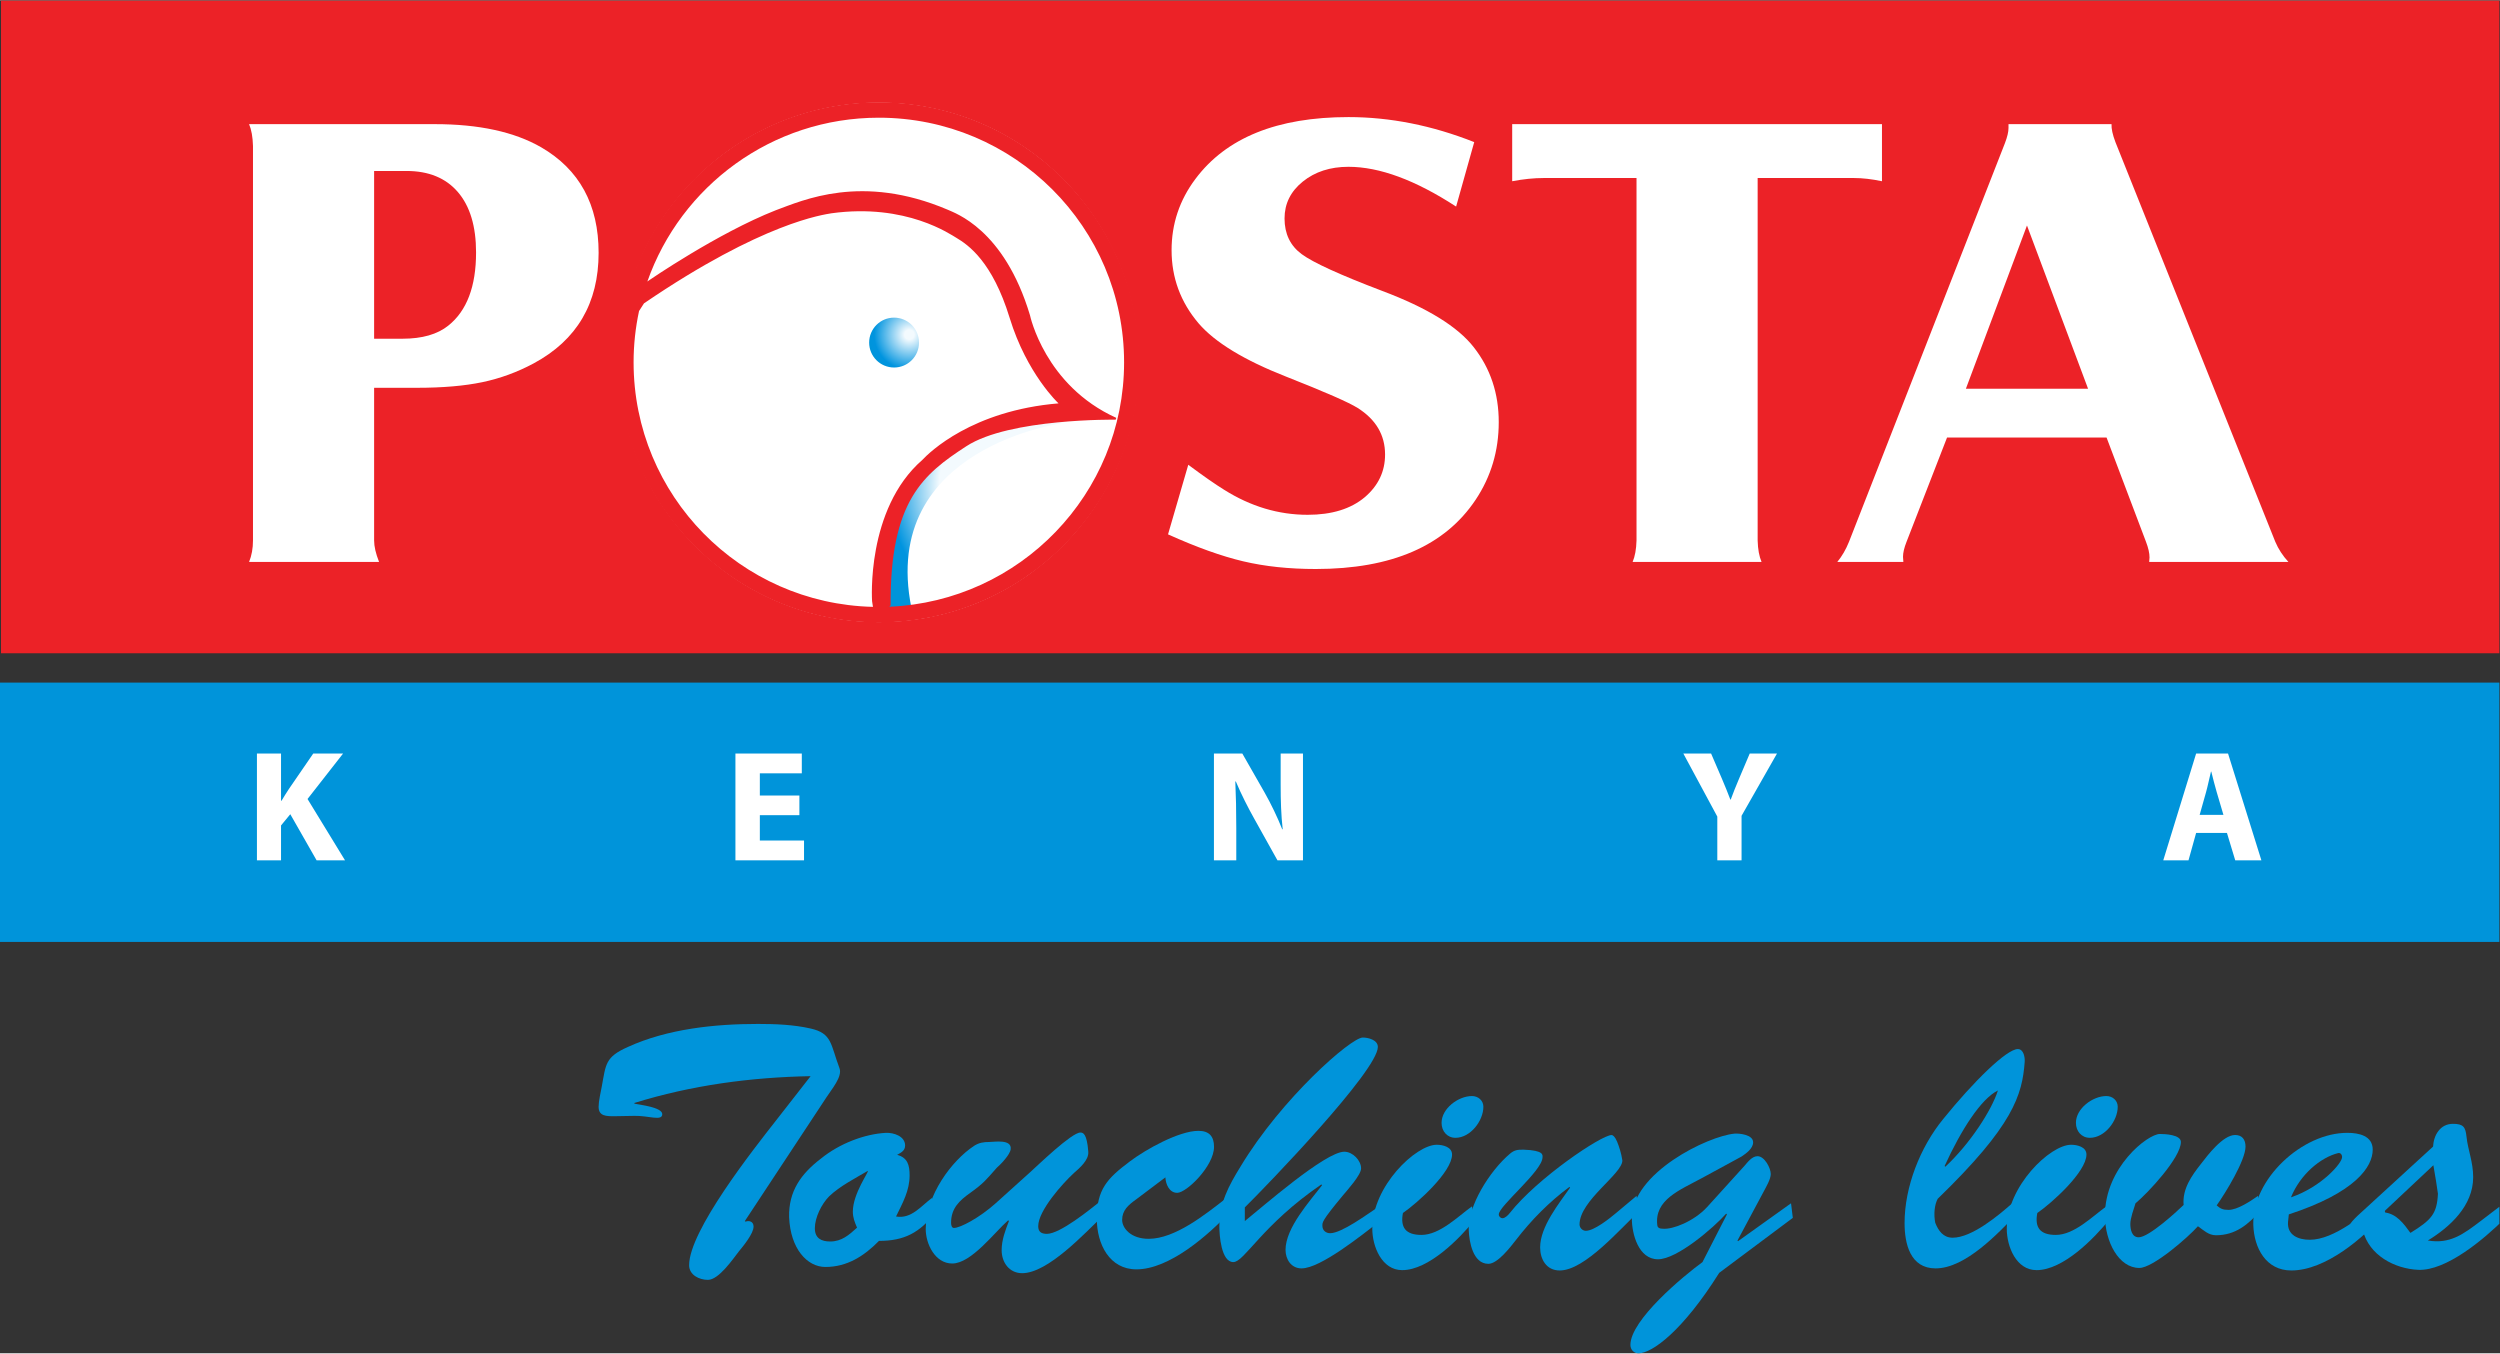
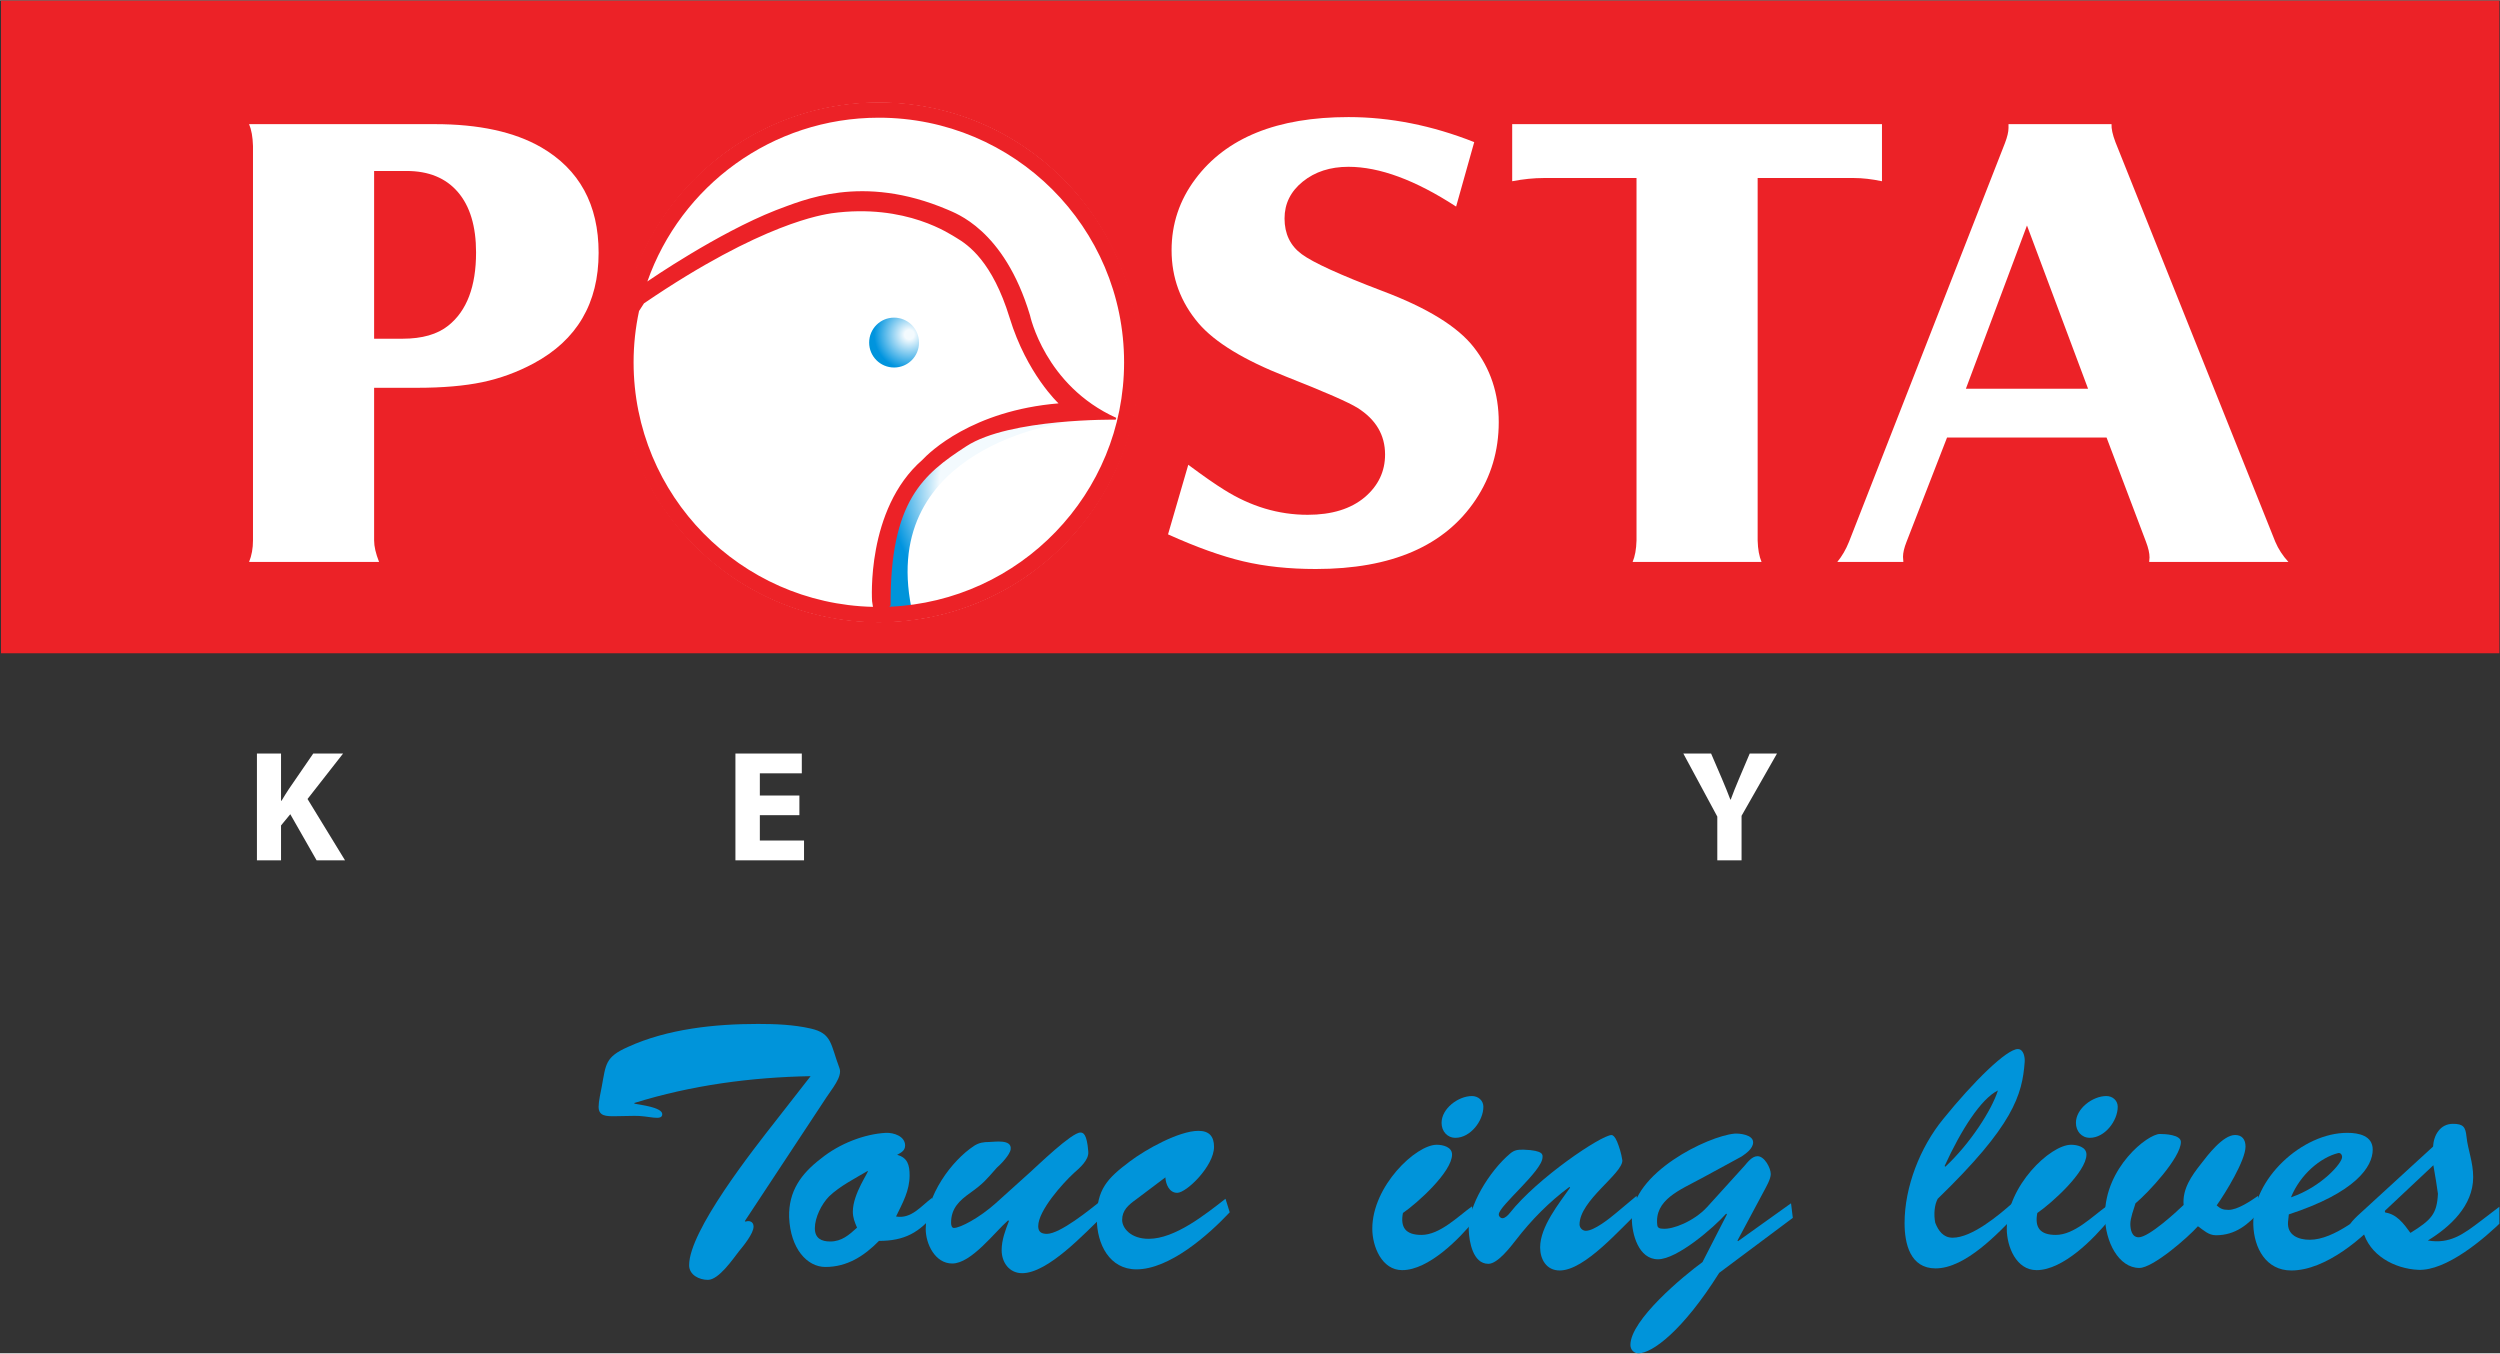
<svg xmlns="http://www.w3.org/2000/svg" xmlns:xlink="http://www.w3.org/1999/xlink" height="232.682" viewBox="0 0 1122.52 607.503" width="429.772">
  <rect x="0" y="0" width="1122.52" height="607.503" fill="#333333" stroke="none" />
  <clipPath id="a">
    <path d="m0 595.276h841.89v-595.276h-841.89z" />
  </clipPath>
  <clipPath id="b">
    <path d="m292.766 411.099c0-4.64 3.758-8.397 8.398-8.397 4.639 0 8.397 3.757 8.397 8.397 0 4.643-3.758 8.405-8.397 8.405-4.64 0-8.398-3.762-8.398-8.405" />
  </clipPath>
  <radialGradient id="c" cx="0" cy="0" fx="0" fy="0" gradientTransform="matrix(14.095 0 0 14.096 306.302 413.787)" gradientUnits="userSpaceOnUse" r="1" spreadMethod="pad" xlink:href="#e">
    <stop offset="0" stop-color="#f3fafe" />
    <stop offset=".017" stop-color="#f3fafe" />
    <stop offset=".114" stop-color="#f3fafe" />
    <stop offset=".841" stop-color="#0094df" />
    <stop offset="1" stop-color="#0094da" />
  </radialGradient>
  <clipPath id="d">
    <path d="m311.733 367.913c-17.076-16.312-14.33-48.019-14.33-48.019l9.601 1.832c-10.973 54.417 51.525 62.342 51.525 62.342-1.974.215-4.185.362-6.575.362-11.104 0-26.179-3.101-40.221-16.517" />
  </clipPath>
  <radialGradient id="e" cx="0" cy="0" fx="0" fy="0" gradientTransform="matrix(53.925 0 0 55.211 346.631 362.508)" gradientUnits="userSpaceOnUse" r="1" spreadMethod="pad">
    <stop offset="0" stop-color="#f3fafe" />
    <stop offset=".28" stop-color="#f3fafe" />
    <stop offset=".559" stop-color="#f3fafe" />
    <stop offset=".874" stop-color="#0094df" />
    <stop offset="1" stop-color="#0094da" />
  </radialGradient>
  <clipPath id="f">
    <path d="m0 595.276h841.89v-595.276h-841.89z" />
  </clipPath>
  <g transform="matrix(1.333 0 0 -1.333 0 701.7)">
    <path d="m.34 306.45h841.55v219.825h-841.55z" fill="#ec2227" />
    <g clip-path="url(#a)">
      <path d="m0 0c0-48.313-39.167-87.481-87.481-87.481s-87.482 39.168-87.482 87.481c0 48.314 39.168 87.481 87.482 87.481s87.481-39.167 87.481-87.481" fill="#fff" transform="translate(383.526 404.44)" />
    </g>
    <g clip-path="url(#b)" stroke-width="1">
      <path d="m292.766 411.099c0-4.64 3.758-8.397 8.398-8.397 4.639 0 8.397 3.757 8.397 8.397 0 4.643-3.758 8.405-8.397 8.405-4.64 0-8.398-3.762-8.398-8.405" fill="url(#c)" />
    </g>
    <g clip-path="url(#d)">
      <path d="m311.733 367.913c-17.076-16.312-14.33-48.019-14.33-48.019l9.601 1.832c-10.973 54.417 51.525 62.342 51.525 62.342-1.974.215-4.185.362-6.575.362-11.104 0-26.179-3.101-40.221-16.517" fill="url(#e)" />
    </g>
    <g clip-path="url(#f)">
      <path d="m0 0c-48.411 0-87.797-39.295-87.797-87.599 0-48.296 39.386-87.591 87.797-87.591 48.407 0 87.795 39.295 87.795 87.591 0 48.304-39.388 87.599-87.795 87.599m-82.612-87.597c0 5.935.642 11.715 1.838 17.292l1.663 2.583c40.241 27.436 60.667 29.876 63.107 30.334 25.305 3.505 40.395-7.315 42.073-8.232 4.115-2.44 12.194-8.08 17.989-26.982 5.79-18.9 16.462-28.809 16.462-28.809-29.119-2.44-43.449-16.463-45.883-19.055-19.053-16.613-16.92-47.558-16.92-47.558l.295-1.931c-44.701 1.06-80.624 37.51-80.624 82.358m86.154-82.316.421.516c-.2 35.16 10.98 44.103 25.513 53.553 14.528 9.454 50.301 8.944 50.301 8.944l.203.611c-24.084 10.875-29.065 34.552-29.065 34.552-8.74 29.166-25.407 34.449-27.742 35.569-28.962 12.297-48.782 3.15-57.923-.204-19.615-7.72-42.786-23.679-42.786-23.679l-.44-.324c11.273 32.134 41.917 55.19 77.976 55.19 45.622 0 82.61-36.897 82.61-82.412 0-44.328-35.091-80.465-79.068-82.316" fill="#ec2227" transform="translate(296.029 492.035)" />
      <g fill="#0094da">
-         <path d="m843.375 209.217h-843.375v87.36h843.375z" />
        <path d="m0 0c-2.692 0-5.285 0-5.285 3.172 0 1.878.686 4.784 1.061 6.787 1.409 7.621 1.161 9.979 8.811 13.371 13.36 6.108 29.325 7.755 43.845 7.755 5.862 0 11.96-.24 17.698-1.544 7.271-1.636 6.681-5.29 9.728-13.377 1.069-2.796-2.676-7.126-4.339-9.715l-27.546-41.772.231-.191c1.165.459 2.709.1 2.709-1.679 0-2.325-3.476-6.565-4.926-8.316-2.101-2.691-6.796-9.614-10.457-9.614-2.919 0-6.322 1.647-6.322 4.942 0 11.596 21.585 38.94 29.194 48.646l11.728 15.028c-20.167-.368-40.108-3.055-59.355-9.025v-.239c1.651-.36 9.384-1.19 9.384-3.539 0-2.448-4.665-.458-9.384-.57z" transform="translate(206.918 150.509)" />
        <path d="m0 0c-5.268-6.709-10.408-9.507-18.987-9.507-4.942-5.038-10.672-8.782-18.041-8.782-6.123 0-11.775 6.077-12.225 16.749-.236 8.815 4.095 14.686 10.668 19.718 6.357 5.169 14.784 8.328 21.943 8.712 2.568.103 6.457-1.099 6.457-4.278 0-1.743-1.42-2.423-2.688-3.13 3.514-.945 4.203-3.414 4.203-6.931 0-5.14-2.345-9.256-4.574-13.839 5.168-.904 8.434 3.538 12.072 6.222zm-35.765 5.512c-2.565-2.588-4.822-7.152-4.822-10.763 0-3.423 2.257-4.455 5.152-4.455 3.905 0 6.354 2.205 9.062 4.661-.822 1.908-1.416 3.405-1.416 5.408 0 6.086 5.516 13.467 5.045 13.724-4.001-2.358-9.484-5.161-13.021-8.575" transform="translate(315.061 118.018)" />
        <path d="m0 0c2.481 2.217 13.971 13.373 16.923 13.373.933 0 2.217-.364 2.671-6.461.239-2.804-2.935-5.508-4.797-7.139-3.757-3.43-12.068-12.687-12.068-17.943 0-1.891 1.036-2.584 2.927-2.584 4.438 0 14.52 8.207 18.058 11.024l.71-5.062c-6.003-5.727-18.417-19.211-27.112-19.211-4.334 0-6.903 3.63-6.903 7.73 0 3.529 1.289 6.803 2.449 9.817l-.232.277c-4.562-3.972-12.41-14.565-18.867-14.565-5.747 0-8.922 6.571-8.922 11.604 0 11.374 8.794 23.112 16.308 28.041 1.618 1.048 3.163 1.292 5.14 1.292 1.647 0 7.634 1.054 7.163-2.46-.231-1.871-3.406-5.145-4.686-6.238-3.637-4.092-4.347-5.152-8.913-8.434-3.625-2.573-6.474-5.158-6.474-10.082 0-.562.132-1.748.946-1.748 2.142 0 8.587 3.399 14.082 8.32z" transform="translate(346.983 131.638)" />
        <path d="m0 0c-2.584-1.869-4.698-3.638-4.698-6.911 0-2.696 2.848-6.358 8.929-6.358 8.898 0 19.1 8.228 25.883 13.488l1.424-4.558c-7.155-7.621-20.267-19.218-31.435-19.218-9.024 0-13.335 8.431-13.335 17.105 0 9.846 3.484 13.509 11.114 19.239 5.26 4 16.547 10.313 23.112 10.313 3.641 0 5.259-1.878 5.259-5.388 0-6.462-9.252-15.49-12.405-15.49-2.693 0-3.869 2.943-3.98 5.206z" transform="translate(382.682 122.481)" />
-         <path d="m0 0c5.747 4.607 27.093 23.364 33.521 23.364 2.82 0 5.643-2.948 5.643-5.624 0-2.221-4.715-7.397-6.094-9.057-7.299-8.774-6.94-9.141-6.94-10.288 0-1.541 1.185-2.482 2.609-2.482 3.868 0 12.415 6.338 15.821 8.574l.59-4.792c-5.417-4.137-19.586-15.631-26.039-15.631-3.517 0-5.399 3.076-5.399 6.231 0 7.392 8.096 16.302 12.315 21.798l-.256.251c-20.024-13.727-25.915-26.161-29.647-26.161-4.1 0-4.699 9.148-4.699 11.86 0 8.084 3.064 13.715 7.173 20.392 13.809 22.904 37.176 43.386 41.135 43.386 1.874 0 5.075-.813 5.075-3.163 0-7.971-37.31-46.673-44.808-54.051z" transform="translate(419.306 115.186)" />
        <path d="m0 0c-5.251-6.461-15.597-17.022-24.519-17.022-6.877 0-10.065 7.988-10.065 13.954 0 14.33 14.656 28.277 21.716 28.277 1.989 0 5.148-.702 5.148-3.287 0-5.842-11.63-16.317-16.543-19.696-.917-4.798.834-7.387 6.231-7.387 6.187 0 12.299 6.209 17.021 9.619zm-11.25 32.582c0 4.843 5.64 9.037 10.239 9.037 2.122 0 3.844-1.519 3.844-3.616 0-4.715-4.344-10.454-9.4-10.454-2.791 0-4.683 2.225-4.683 5.033" transform="translate(496.827 115.686)" />
        <path d="m0 0 .94-5.156c-6.175-5.545-18.255-19.97-26.835-19.97-4.459 0-6.577 3.761-6.577 7.766 0 7.018 6.359 14.771 10.082 20.138l-.222.236c-6.792-5.025-12.816-11.118-18.055-17.93-1.775-2.259-6.098-7.968-9.239-7.968-5.21 0-6.466 7.431-6.618 11.369-.327 8.109 7.068 19.95 13.859 25.693 1.527 1.303 2.563 1.395 4.574 1.395 7.052-.235 6.421-1.875 6.421-2.576 0-4.562-14.731-16.403-14.731-19.231 0-.706.578-1.285 1.267-1.285.826 0 1.891 1.041 2.349 1.636 9.409 11.96 30.96 26.377 34.358 26.377.494 0 1.181-.569 1.874-2.209.714-1.759 1.416-3.885 1.78-6.346 0-4.574-14.425-13.487-14.425-21.562 0-1.078.945-2.135 2.117-2.135 2.791 0 7.956 4.112 10.049 5.875z" transform="translate(551.255 123.674)" />
        <path d="m0 0-.239.265c-4.212-4.736-16.543-15.383-22.989-15.383-6.556 0-8.797 8.546-8.797 13.707 0 15.383 25.572 27.776 34.573 28.614 1.658.133 6.278-.335 6.278-2.919 0-2.113-2.386-3.768-3.917-4.802l-13.365-7.265c-7.386-4.018-16.043-7.271-14.999-15.858.12-.925.826-1.181 1.875-1.181 3.277-.326 10.47 2.477 14.891 7.278l12.539 13.835c1.156 1.305 2.568 3.312 4.471 3.312 2.349 0 4.446-4 4.446-6.003 0-1.767-1.639-4.463-2.414-5.966l-8.803-16.444.186-.214 17.856 12.769.603-4.917-24.789-18.516c-12.298-19.583-22.603-27.104-27.19-27.104-1.614 0-2.724 1.268-2.724 2.82 0 8.426 17.843 23.214 24.271 27.901z" transform="translate(581.698 117.439)" />
        <path d="m0 0c-6.42-6.654-17.464-18.523-27.538-18.523-8.57 0-10.444 8.347-10.444 15.253 0 12.288 5.292 25.578 12.921 34.953 10.322 12.769 21.461 23.673 25.226 23.673 1.97 0 2.428-2.803 2.312-4.327-.814-11.151-3.853-21.46-29.292-46.099-1.094-1.986-1.405-5.264-.831-8.1 1.053-2.687 2.717-5.017 5.86-5.017 6.469 0 15.477 7.511 20.167 11.689zm-24.243 15.727c8.306 7.741 15.593 19.011 17.708 25.683-5.715-2.795-12.46-13.381-17.96-25.449z" transform="translate(679.519 117.773)" />
        <path d="m0 0c-5.238-6.461-15.585-17.022-24.516-17.022-6.893 0-10.04 7.988-10.04 13.954 0 14.33 14.644 28.277 21.666 28.277 2.016 0 5.174-.702 5.174-3.287 0-5.842-11.626-16.317-16.548-19.696-.931-4.798.823-7.387 6.231-7.387 6.193 0 12.278 6.209 17.034 9.619zm-11.262 32.582c0 4.843 5.64 9.037 10.263 9.037 2.105 0 3.818-1.519 3.818-3.616 0-4.715-4.326-10.454-9.391-10.454-2.787 0-4.69 2.225-4.69 5.033" transform="translate(710.516 115.686)" />
        <path d="m0 0c2.357 0 3.501-1.524 3.501-3.902 0-4.665-6.791-15.688-9.715-19.805 1.289-1.147 2.107-1.51 3.989-1.51 3.063 0 7.357 2.922 9.957 4.718l.818-4.958c-4.1-4.665-8.426-8.311-14.999-8.311-2.478 0-4.091 1.626-6.081 3.035-3.294-3.724-15.136-14.049-19.726-14.049-6.924 0-11.594 8.777-11.594 17.699 0 16.167 14.413 27.43 18.509 27.43 1.655 0 7.072-.22 7.072-2.697 0-5.267-11.036-17.129-15.288-20.659-.574-1.845-1.742-5.012-1.742-6.915 0-1.853.467-4.533 2.816-4.533 3.406 0 12.678 8.518 15.134 10.892-.478 5.378 2.701 9.858 5.843 13.835 2.242 2.921 7.399 9.73 11.506 9.73" transform="translate(752.879 144.181)" />
        <path d="m0 0c-7.15-8.328-20.077-19.367-31.642-19.367-8.574 0-12.566 7.625-12.805 15.37-.463 15.371 16.517 31.084 31.752 30.989 3.765 0 8.471-.962 8.471-5.656 0-5.751-5.714-14.434-28.259-21.812l-.268-2.576c-.322-4.47 3.538-5.969 7.307-5.969 8.31 0 18.169 8.545 24.371 13.488zm-14.541 18.858c0 .834-.591 1.548-1.428 1.292-5.863-1.505-12.642-7.129-15.792-14.882 10.288 3.497 17.32 11.609 17.22 13.59" transform="translate(803.449 117.915)" />
        <path d="m0 0 1.176-4.434c-7.155-7.163-19.928-17.831-29.292-17.393-7.876.371-16.555 4.835-18.653 13.392-.701-.698-1.54-1.526-2.621-1.526-1.148 0-1.973 1.171-1.973 2.249 0 1.52 1.882 3.125 2.811 4.066l25.461 23.334c.218 3.899 2.436 7.664 6.68 7.664 3.521 0 4.252-1.057 4.591-4.369.459-4.421 2.242-8.447 2.242-13.603 0-9.614-7.782-16.766-15.269-21.327 7.487-1.292 12.081 2.225 17.786 6.548zm-39.874-2.46c4.369-.219 6.936-3.877 9.166-6.932 7.03 4.359 8.922 6.362 9.26 13.178-.338 2.448-.818 5.594-1.539 9.615z" transform="translate(842.642 120.594)" />
      </g>
      <path d="m0 0h8.117v-15.901h.172c.804 1.388 1.652 2.67 2.47 3.947l8.212 11.954h10.053l-11.981-15.317 12.631-20.66h-9.574l-8.866 15.535-3.117-3.788v-11.747h-8.117z" fill="#fff" transform="translate(86.545 272.679)" />
      <path d="m0 0h-13.323v-8.54h14.884v-6.67h-23.106v35.972h22.356v-6.666h-14.134v-7.478h13.323z" fill="#fff" transform="translate(269.268 251.912)" />
-       <path d="m0 0v35.972h9.56l7.531-13.184c2.142-3.782 4.301-8.271 5.91-12.328h.16c-.537 4.75-.687 9.615-.687 15.057v10.455h7.517v-35.972h-8.599l-7.737 13.878c-2.159 3.844-4.52 8.482-6.289 12.709l-.167-.059c.22-4.744.326-9.822.326-15.688v-10.84z" fill="#fff" transform="translate(408.902 236.702)" />
      <path d="m0 0v14.735l-11.444 21.237h9.353l3.715-8.645c1.124-2.611 1.873-4.539 2.776-6.88h.117c.808 2.238 1.666 4.323 2.737 6.88l3.666 8.645h9.184l-11.934-20.975v-14.997z" fill="#fff" transform="translate(578.457 236.702)" />
-       <path d="m0 0-2.572-9.236h-8.498l11.07 35.976h10.747l11.235-35.976h-8.81l-2.791 9.236zm9.194 6.081-2.255 7.636c-.641 2.136-1.293 4.805-1.831 6.944h-.106c-.537-2.139-1.071-4.855-1.662-6.944l-2.153-7.636z" fill="#fff" transform="translate(739.746 245.939)" />
      <path d="m0 0h9.572c6.62 0 11.764 1.476 15.434 4.43 6.222 4.97 9.333 13.18 9.333 24.633 0 8.787-2.033 15.558-6.102 20.312s-9.853 7.13-17.35 7.13h-10.887zm0-16.531v-51.425c0-2.018.557-4.43 1.674-7.238h-43.791c.875 2.16 1.315 4.571 1.315 7.238v132.888c-.081 3.026-.521 5.474-1.315 7.346h62.578c14.835 0 26.759-2.592 35.776-7.778 12.922-7.491 19.383-19.34 19.383-35.544 0-17-7.299-29.424-21.898-37.275-5.503-2.953-11.266-5.061-17.287-6.321-6.024-1.259-13.383-1.891-22.078-1.891z" fill="#fff" transform="translate(126.018 412.402)" />
      <path d="m0 0 6.82 23.444c5.027-3.745 9.055-6.554 12.087-8.426 8.931-5.62 18.305-8.426 28.117-8.426 8.138 0 14.557 1.978 19.264 5.94 4.547 3.89 6.82 8.678 6.82 14.37 0 6.554-3.071 11.776-9.213 15.665-2.951 1.873-11.009 5.402-24.17 10.588-14.117 5.547-23.929 11.523-29.434 17.934-6.063 7.132-9.093 15.342-9.093 24.633 0 8.86 2.67 16.855 8.017 23.985 10.368 13.9 27.558 20.853 51.57 20.853 14.038 0 28.156-2.81 42.355-8.429l-6.1-21.715c-13.722 8.929-25.806 13.397-36.255 13.397-6.144 0-11.269-1.658-15.375-4.969-4.11-3.315-6.162-7.456-6.162-12.425 0-5.185 1.932-9.202 5.802-12.046 3.869-2.848 12.903-6.97 27.102-12.37 15.154-5.691 25.444-12.03 30.869-19.016 5.584-7.13 8.378-15.521 8.378-25.174 0-9.652-2.596-18.365-7.778-26.143-10.372-15.559-28.318-23.337-53.846-23.337-9.014 0-17.168.863-24.467 2.593-7.299 1.728-15.734 4.754-25.308 9.074" fill="#fff" transform="translate(393.439 346.498)" />
      <path d="m0 0h124.558v-19.23c-3.431.718-6.581 1.082-9.453 1.082h-32.425v-122.085c.078-2.955.518-5.367 1.317-7.239h-43.434c.796 1.872 1.235 4.284 1.315 7.239v122.085h-31.229c-3.35 0-6.901-.364-10.649-1.082z" fill="#fff" transform="translate(509.366 484.68)" />
      <path d="m0 0h41.159l-20.58 54.992zm-6.341-16.421-13.641-35.113c-.799-2.017-1.198-3.71-1.198-5.078 0-.362.04-.936.121-1.728h-22.255c1.595 1.944 2.911 4.213 3.949 6.806l52.527 134.292c.795 2.089 1.195 3.782 1.195 5.078v1.296h34.701c-.081-1.51.359-3.529 1.314-6.05l53.845-134.616c1.036-2.449 2.512-4.717 4.428-6.806h-46.905c.078.648.12 1.152.12 1.512 0 1.44-.4 3.204-1.198 5.294l-13.281 35.113z" fill="#fff" transform="translate(662.189 395.548)" />
    </g>
  </g>
</svg>